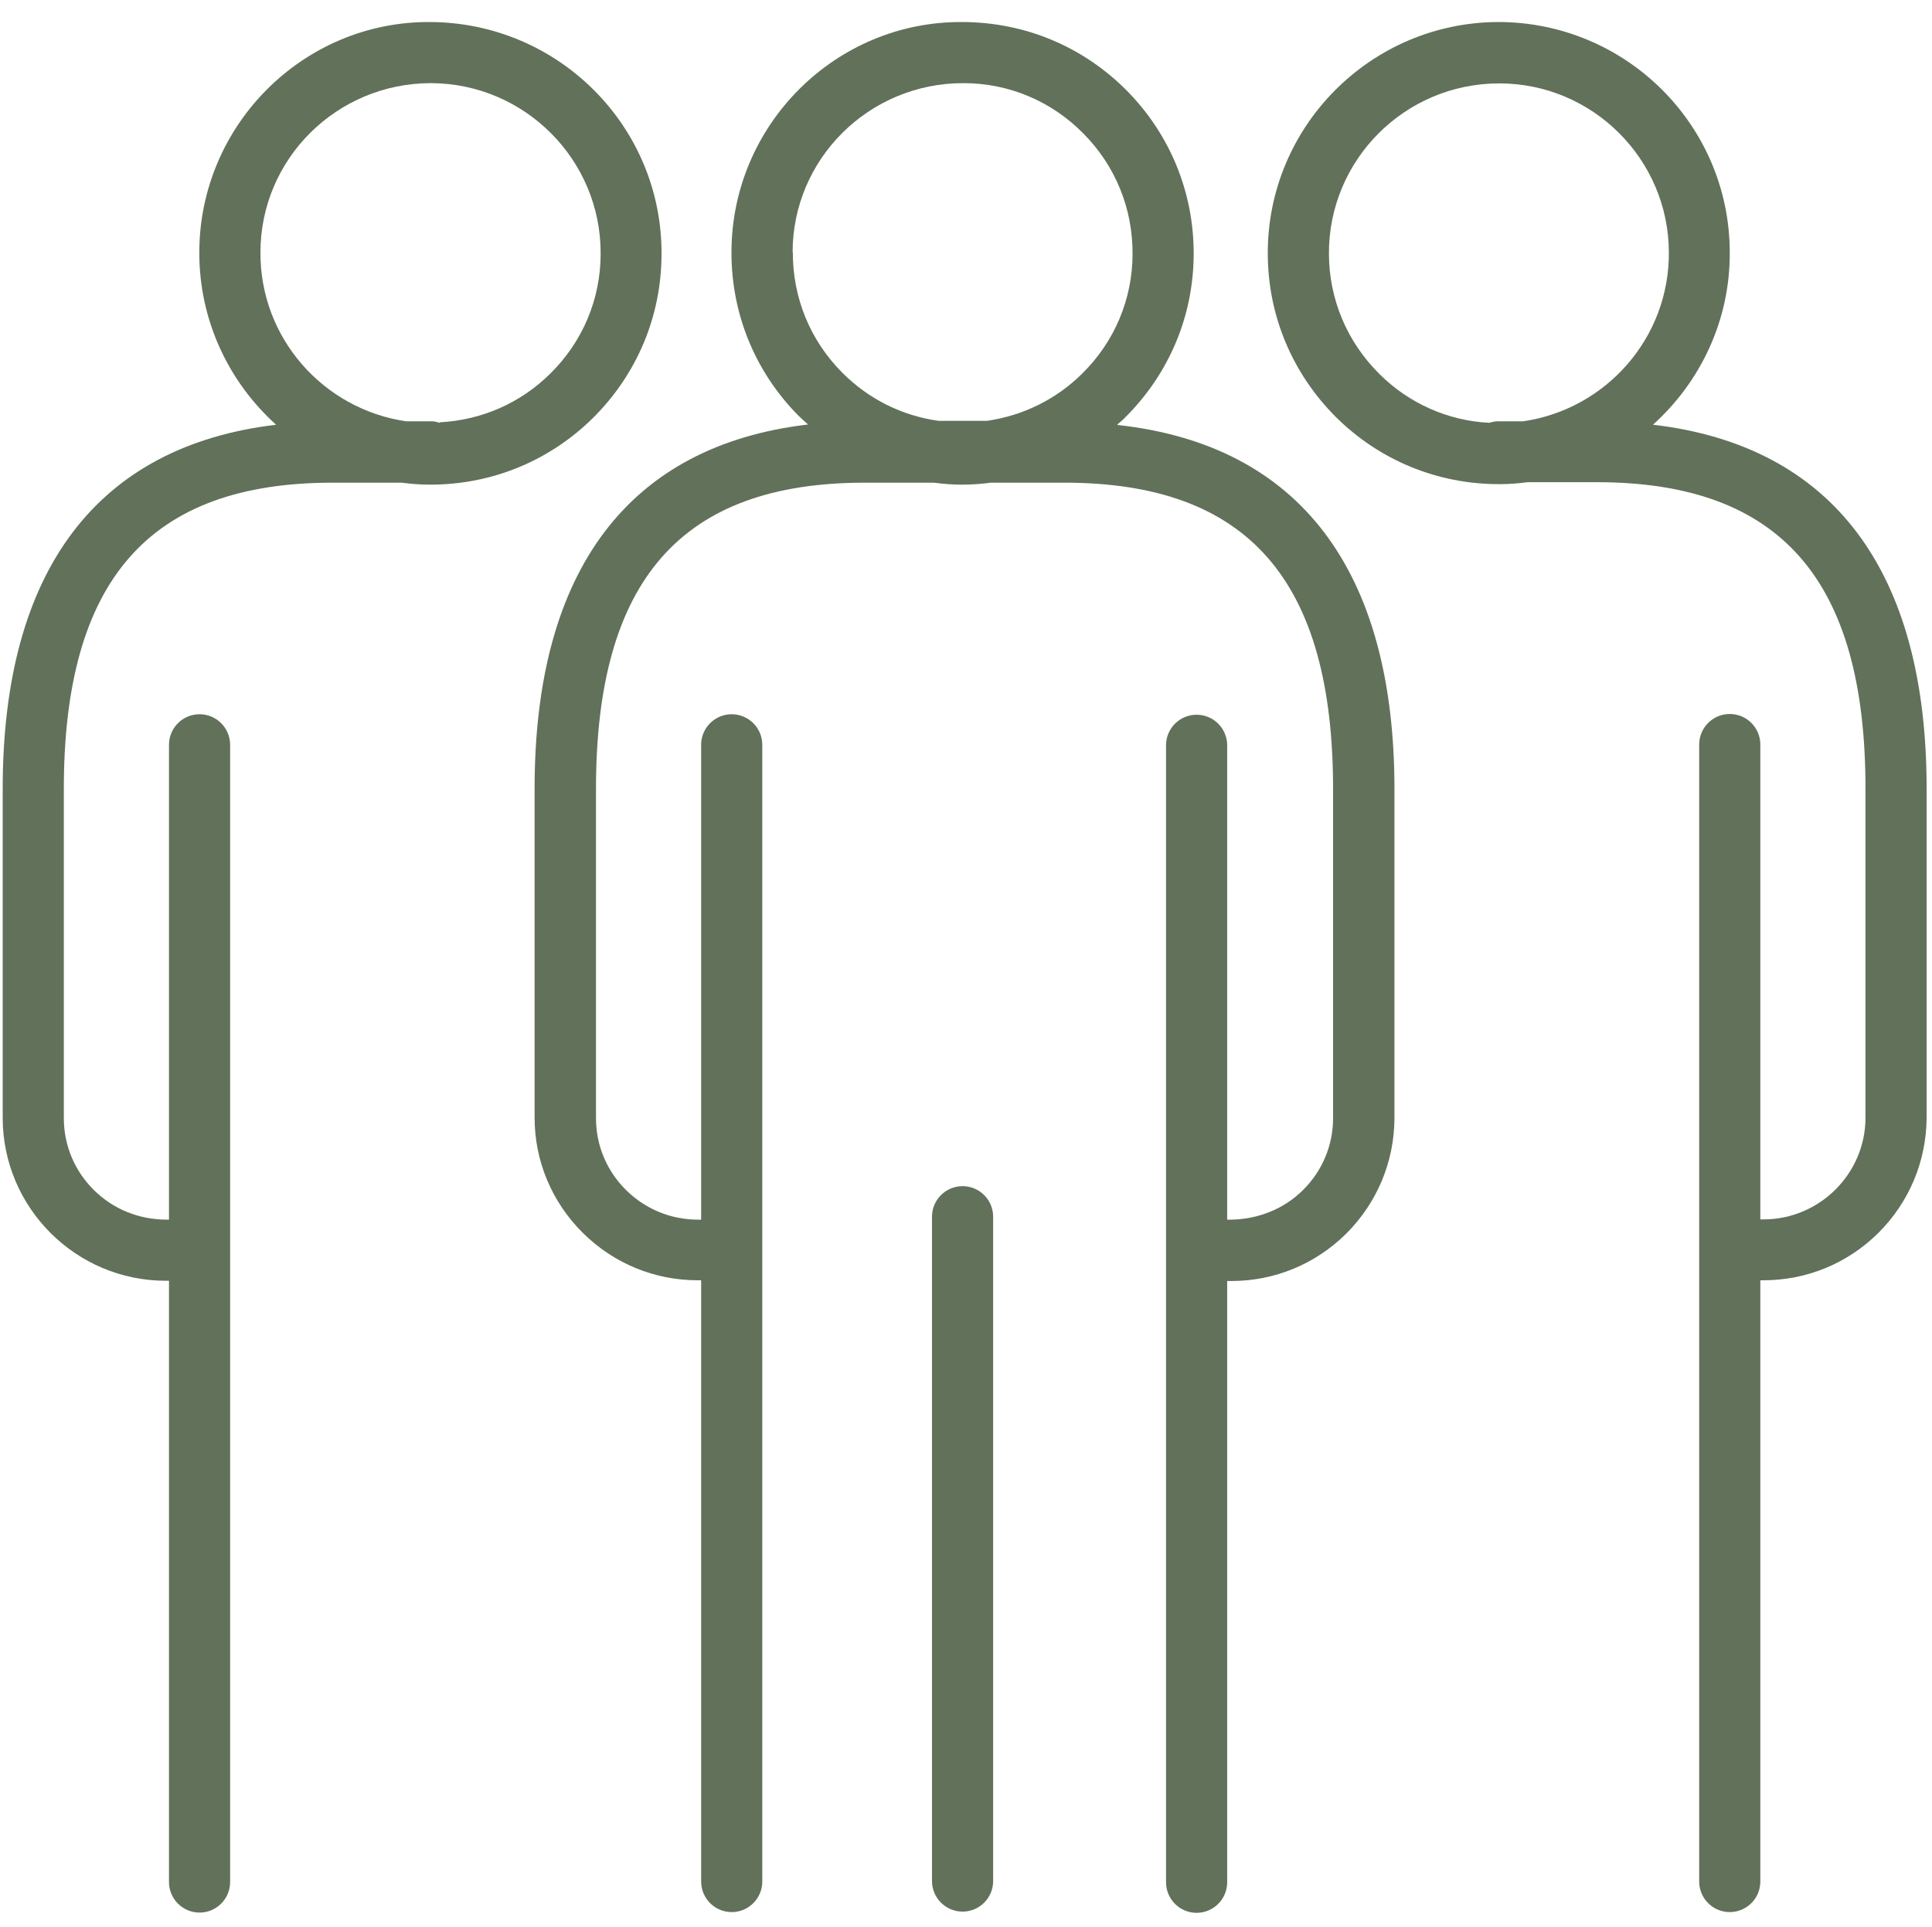
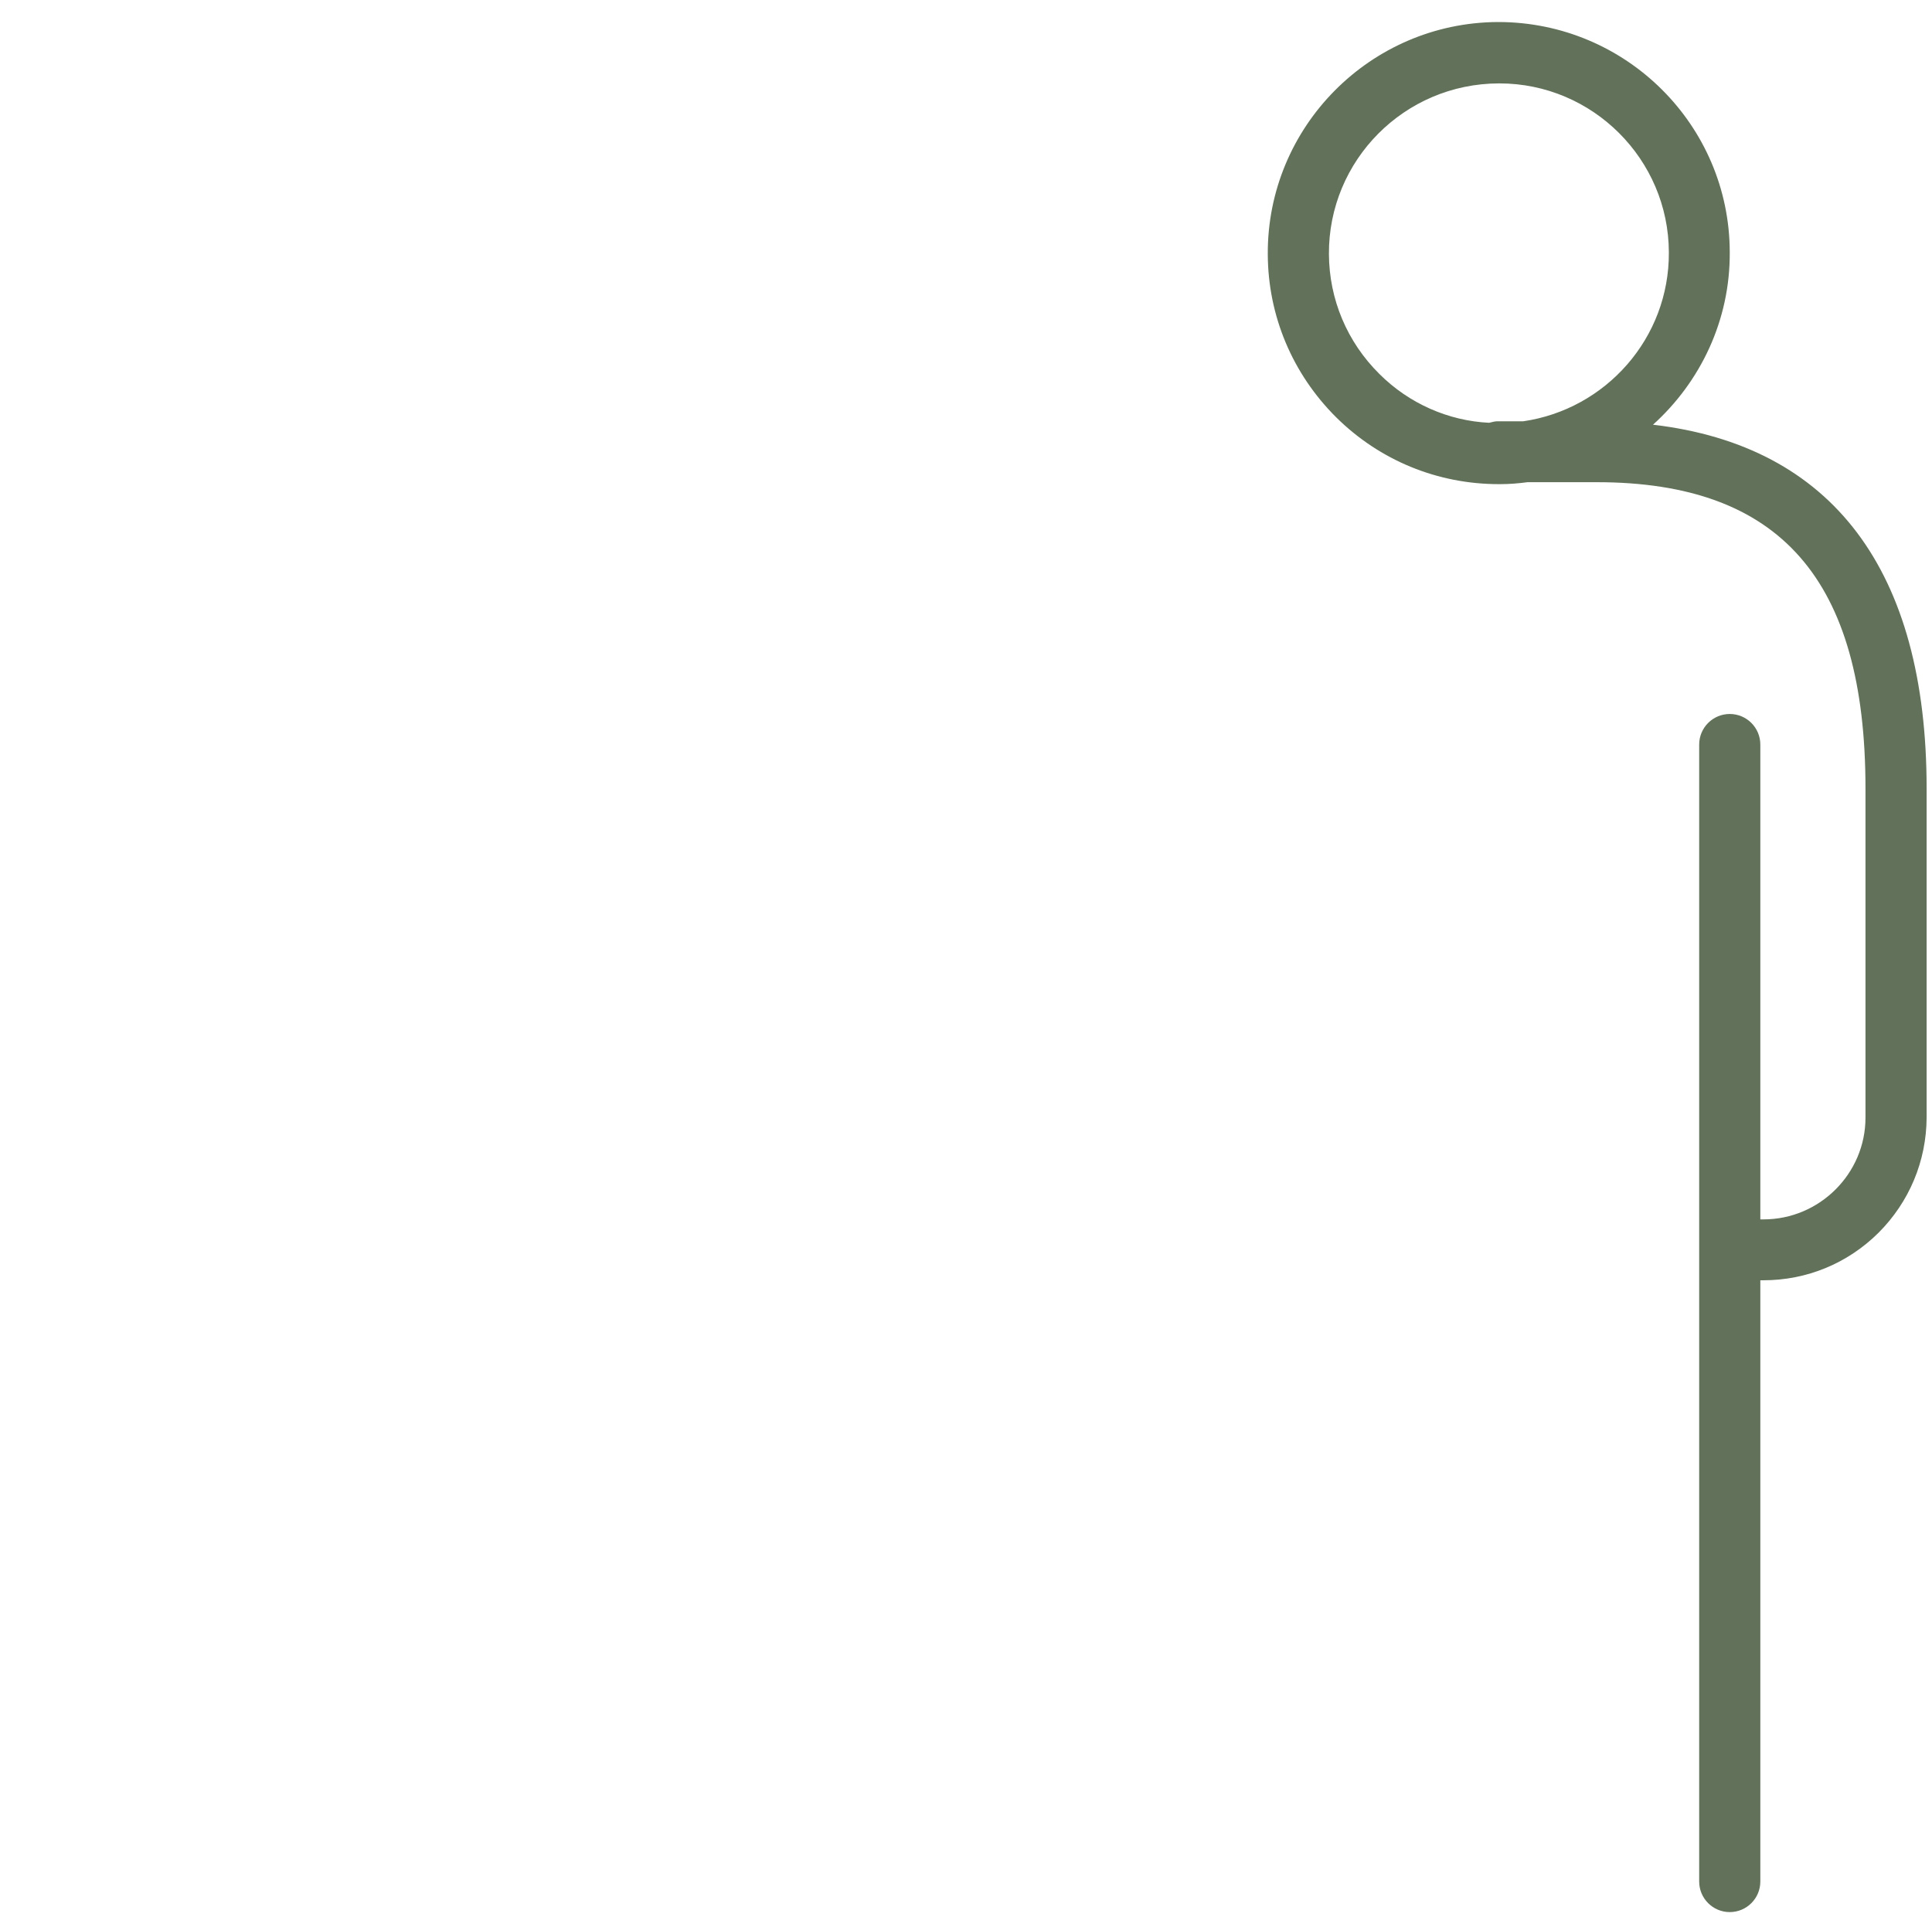
<svg xmlns="http://www.w3.org/2000/svg" id="Groupe_310" data-name="Groupe 310" width="27.87mm" height="27.8mm" viewBox="0 0 79 78.8">
-   <path d="M39.36,48.51c-.69,0-1.25.56-1.25,1.25v27.17c0,.69.56,1.25,1.25,1.25s1.25-.56,1.25-1.25v-27.17c0-.69-.56-1.25-1.25-1.25Z" fill="#62715a" stroke-width="0" />
-   <path d="M27.05,10.4c.03-5.21-4.19-9.47-9.45-9.5-5.19-.04-9.44,4.21-9.45,9.41-.01,2.8,1.21,5.32,3.14,7.06C3.97,18.24.11,23.33.11,32.26v13.47c.01,3.67,3,6.65,6.67,6.65h.13v24.59c0,.69.56,1.25,1.25,1.25s1.25-.56,1.25-1.25V30.46c0-.69-.56-1.25-1.25-1.25s-1.25.56-1.25,1.25v19.42h-.12c-1.13-.01-2.16-.43-2.95-1.21-.79-.78-1.23-1.83-1.23-2.94v-13.46c0-8.55,3.49-12.53,10.99-12.53h2.83c.37.05.74.08,1.12.08h.05c2.51,0,4.87-.97,6.65-2.73,1.79-1.78,2.79-4.14,2.8-6.67ZM17.98,17.29c-.1-.02-.19-.06-.3-.06h-1.07c-3.38-.49-5.98-3.4-5.96-6.91h0c0-3.82,3.12-6.92,6.97-6.92h.02c3.83.02,6.94,3.15,6.92,6.98,0,1.86-.74,3.6-2.06,4.9-1.22,1.21-2.81,1.9-4.51,1.99Z" fill="#62715a" stroke-width="0" />
  <path d="M67.59,17.37c1.93-1.74,3.16-4.26,3.14-7.06-.01-5.19-4.24-9.41-9.47-9.41h-.02c-5.21.03-9.43,4.29-9.4,9.5.01,2.52,1.01,4.89,2.8,6.67,1.78,1.76,4.14,2.73,6.65,2.73h.05c.38,0,.75-.03,1.12-.08h2.83c7.5,0,10.99,3.98,10.99,12.53v13.46c0,2.29-1.88,4.16-4.17,4.16h-.13v-19.42c0-.69-.56-1.25-1.25-1.25s-1.25.56-1.25,1.25v46.5c0,.69.56,1.25,1.25,1.25s1.25-.56,1.25-1.25v-24.59h.13c1.77,0,3.44-.69,4.7-1.94,1.26-1.26,1.96-2.93,1.97-4.71v-13.46c0-8.93-3.86-14.02-11.18-14.88ZM54.34,10.39c-.02-3.83,3.08-6.97,6.95-6.98h.02c3.81,0,6.92,3.1,6.93,6.91h0c.02,3.51-2.58,6.42-5.96,6.91h-1.07c-.11,0-.21.04-.32.06-1.67-.08-3.28-.79-4.49-2-1.32-1.31-2.05-3.05-2.06-4.9Z" fill="#62715a" stroke-width="0" />
-   <path d="M45.69,17.36c.11-.1.22-.18.32-.29,1.79-1.78,2.79-4.14,2.8-6.67.01-2.52-.96-4.9-2.74-6.7-1.78-1.79-4.14-2.79-6.71-2.8-5.2-.04-9.44,4.21-9.45,9.4-.01,2.52.96,4.9,2.73,6.69.13.13.27.25.4.37-7.32.86-11.18,5.95-11.18,14.88v13.47c0,1.78.71,3.46,1.97,4.71,1.26,1.25,2.93,1.94,4.7,1.94h.14v24.59c0,.69.56,1.25,1.25,1.25s1.25-.56,1.25-1.25V30.46c0-.69-.56-1.25-1.25-1.25s-1.25.56-1.25,1.25v19.42h-.13c-1.11,0-2.15-.43-2.94-1.21-.79-.78-1.23-1.83-1.23-2.94v-13.46c0-8.55,3.49-12.53,10.99-12.53h2.83c.37.05.74.08,1.12.08h.05c.39,0,.78-.03,1.16-.08h3c7.5,0,10.99,3.98,10.99,12.53v13.46c0,1.11-.44,2.16-1.23,2.94-.79.79-1.87,1.2-2.96,1.21h-.14v-.11s0,0,0,0c0,0,0,0,0,0v-19.29c0-.69-.56-1.25-1.25-1.25s-1.25.56-1.25,1.25v46.5c0,.69.56,1.25,1.25,1.25s1.25-.56,1.25-1.25v-24.59h.17c1.77,0,3.44-.69,4.7-1.94,1.26-1.26,1.96-2.93,1.97-4.71v-13.46c0-8.99-3.91-14.09-11.32-14.9ZM32.41,10.32h0c0-3.82,3.12-6.92,6.97-6.92h.02c1.86,0,3.6.74,4.9,2.06,1.31,1.32,2.02,3.07,2.01,4.92,0,1.86-.74,3.6-2.06,4.9-1.07,1.06-2.43,1.72-3.89,1.93h-1.99c-1.49-.21-2.86-.89-3.94-1.98-1.31-1.32-2.02-3.07-2.01-4.92Z" fill="#62715a" stroke-width="0" />
</svg>